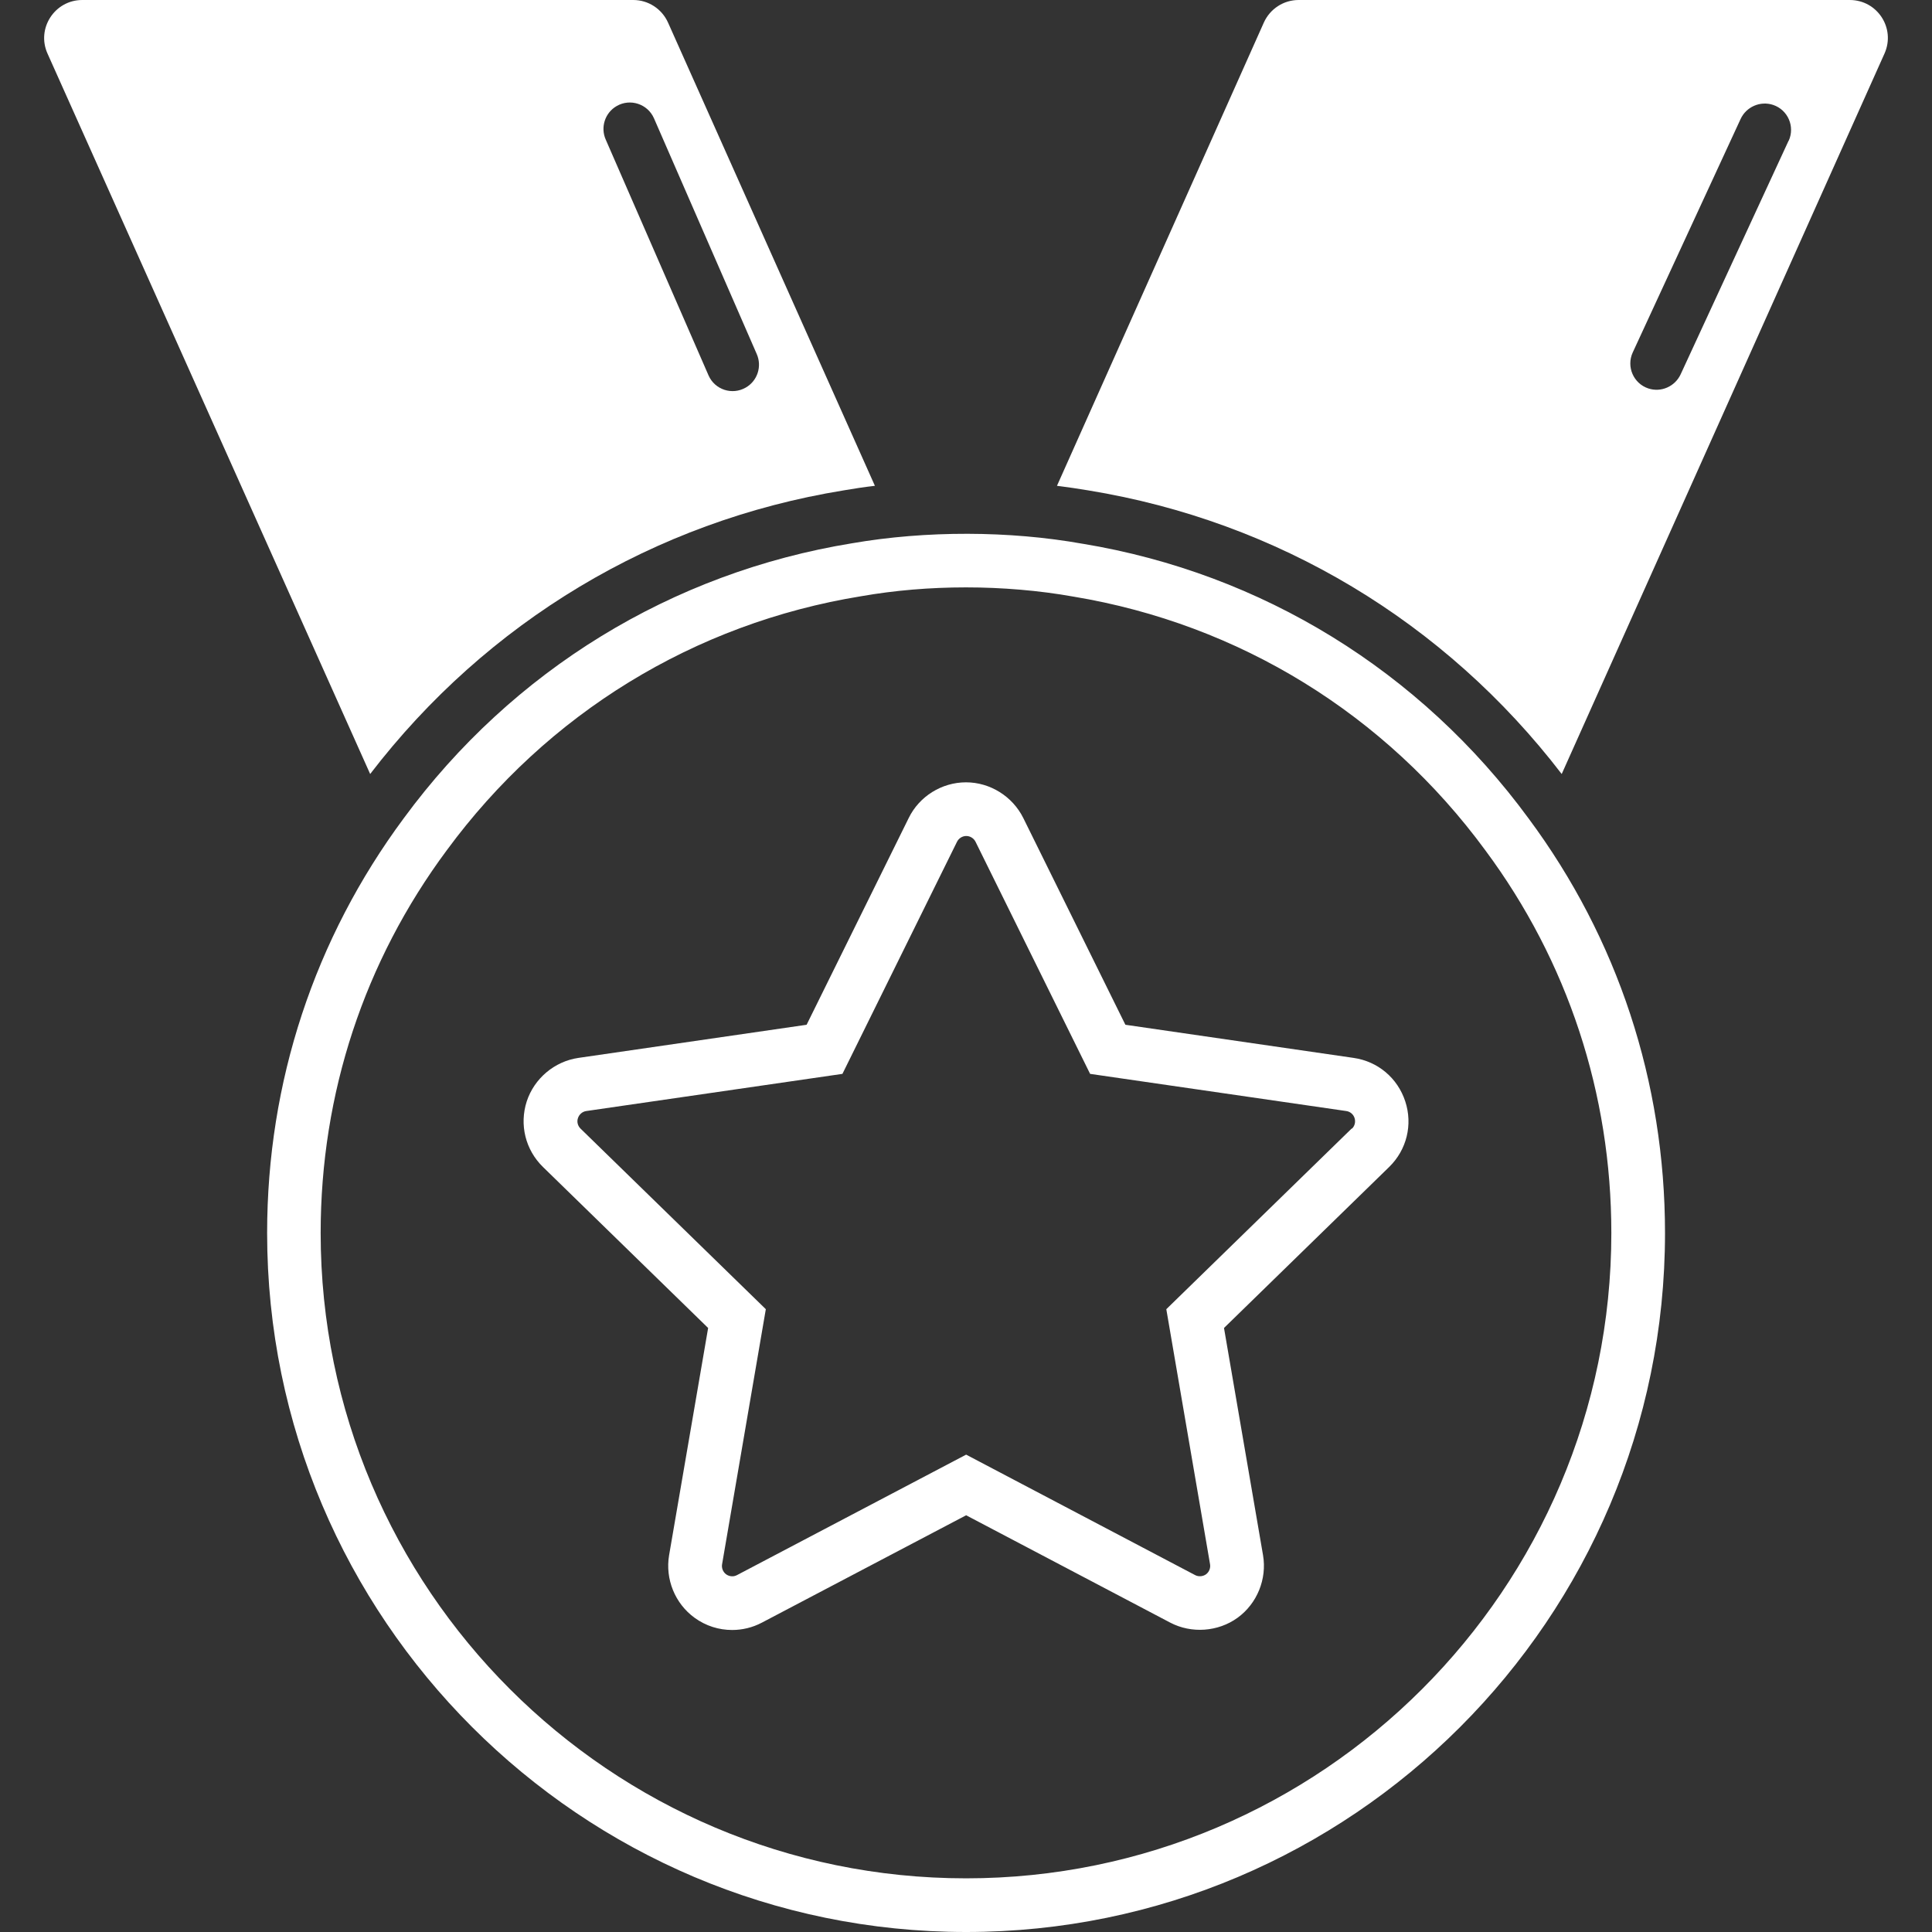
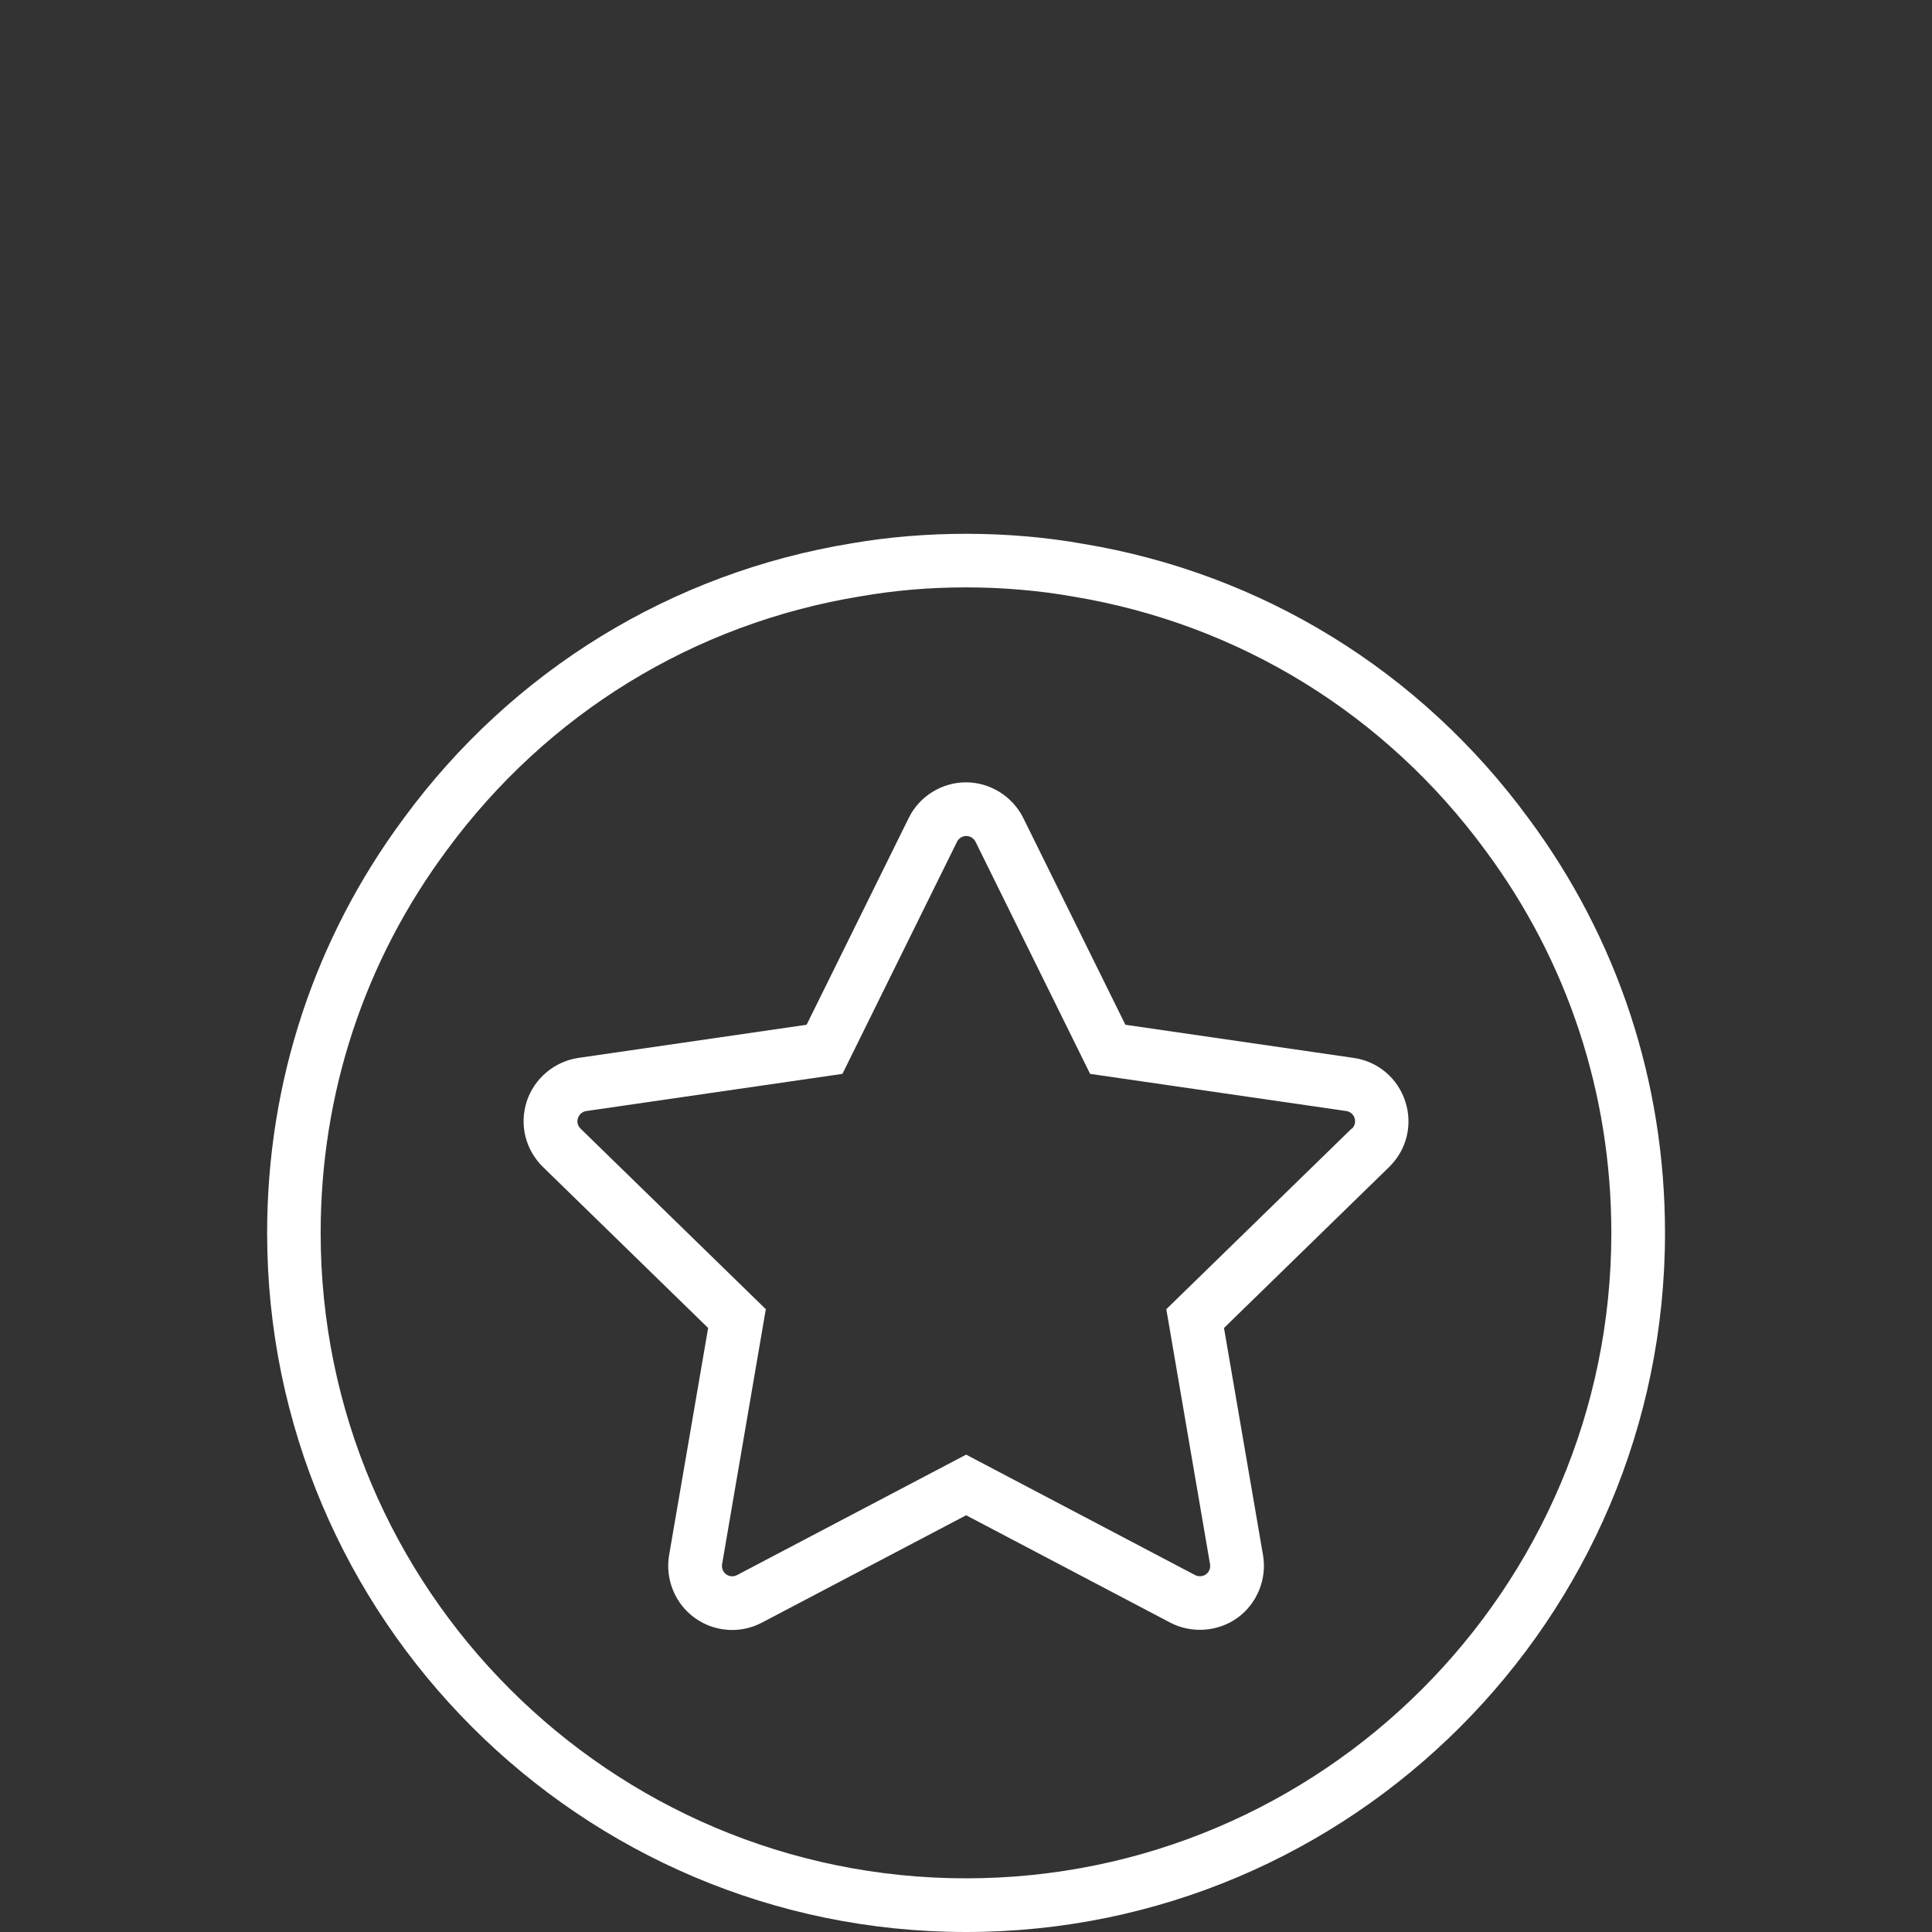
<svg xmlns="http://www.w3.org/2000/svg" id="Layer_1" data-name="Layer 1" viewBox="0 0 144 144">
  <rect x="0" y="0" width="144" height="144" fill="#333333" stroke="none" />
  <defs>
    <style>
      .cls-1 {
        fill: #fff;
      }
    </style>
  </defs>
  <path class="cls-1" d="m80.7,40.53c-5.47-.98-11.68-.99-17.18-.04-13.45,2.19-25.32,9.47-33.42,20.49-6.66,8.98-10.19,19.67-10.19,30.92,0,28.73,23.37,52.1,52.1,52.1s52.09-23.37,52.09-52.1c0-11.25-3.52-21.94-10.17-30.9-8.06-10.99-19.87-18.26-33.22-20.47Zm-8.7,99.47c-26.52,0-48.1-21.58-48.1-48.1,0-10.39,3.25-20.25,9.41-28.54,7.49-10.18,18.44-16.9,30.87-18.92,2.51-.44,5.14-.66,7.82-.66s5.45.23,8.02.69c12.34,2.05,23.24,8.76,30.69,18.91,6.14,8.27,9.39,18.14,9.39,28.52,0,26.52-21.58,48.1-48.1,48.1Z" />
  <path class="cls-1" d="m100.89,78.85l-17.01-2.47-7.61-15.41c-.8-1.61-2.47-2.66-4.27-2.66s-3.48,1.04-4.27,2.66l-7.61,15.41-17.01,2.47c-1.78.26-3.29,1.53-3.85,3.24-.56,1.74-.1,3.61,1.21,4.89l12.31,12-2.91,16.94c-.3,1.78.44,3.6,1.9,4.66.84.61,1.81.91,2.8.91.76,0,1.52-.18,2.22-.55l15.22-8,15.21,8c1.58.83,3.57.69,5.02-.36,1.46-1.06,2.2-2.89,1.9-4.66l-2.91-16.94,12.31-12c1.31-1.28,1.77-3.15,1.2-4.89-.57-1.74-2.04-2.98-3.85-3.24Zm-.15,5.27l-13.81,13.46,3.26,19.01c.05.28-.07.58-.3.75-.24.17-.56.19-.81.06l-17.07-8.98-17.08,8.98c-.26.14-.57.11-.81-.06-.23-.17-.35-.47-.3-.75l3.26-19.01-13.81-13.46c-.21-.21-.29-.51-.19-.79.09-.27.33-.48.62-.52l19.09-2.77,8.54-17.3c.13-.26.4-.43.69-.43s.56.17.69.43l8.54,17.3,19.09,2.77c.29.04.53.24.62.52.09.28.02.59-.19.79Z" />
-   <path class="cls-1" d="m62.88,36.55c.76-.13,1.54-.25,2.33-.34L49.79,1.68c-.46-1.02-1.47-1.68-2.59-1.68H6.13c-2.05,0-3.43,2.12-2.59,3.99l24.05,53.7c8.7-11.34,21.18-18.85,35.29-21.14ZM45.97,7.9c1.01-.58,2.3-.15,2.77.91l7.66,17.57c.41.92.06,2.01-.82,2.51h0c-1.01.58-2.3.16-2.77-.91l-7.66-17.57c-.41-.92-.06-2.01.82-2.51Z" />
-   <path class="cls-1" d="m137.87,0h-41.08c-1.12,0-2.13.66-2.59,1.68l-15.42,34.53c.79.1,1.57.21,2.33.34,14.11,2.3,26.59,9.8,35.29,21.14L140.46,3.99c.84-1.88-.53-3.99-2.59-3.99Zm-4.56,10.49l-8.04,17.4c-.42.92-1.47,1.38-2.42,1.06h0c-1.1-.37-1.64-1.61-1.16-2.67l8.04-17.4c.42-.92,1.47-1.38,2.43-1.06,1.1.37,1.64,1.61,1.16,2.67Z" />
</svg>